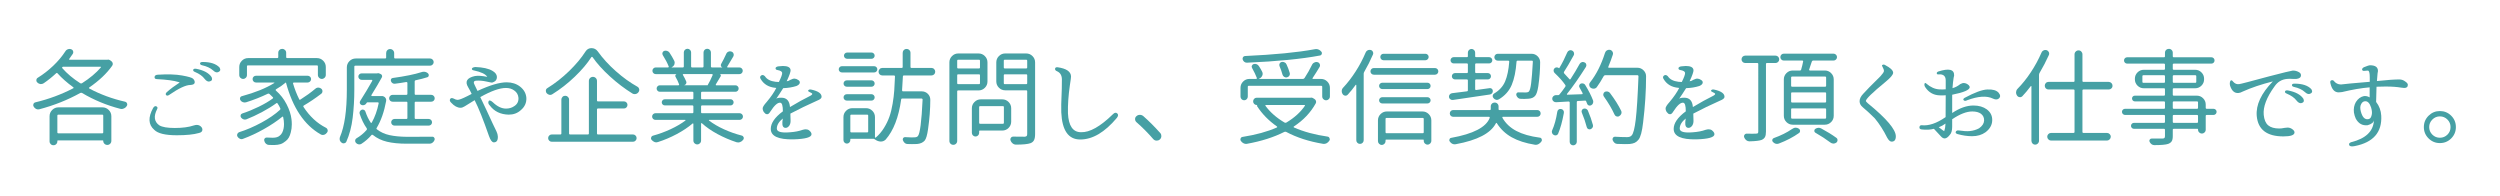
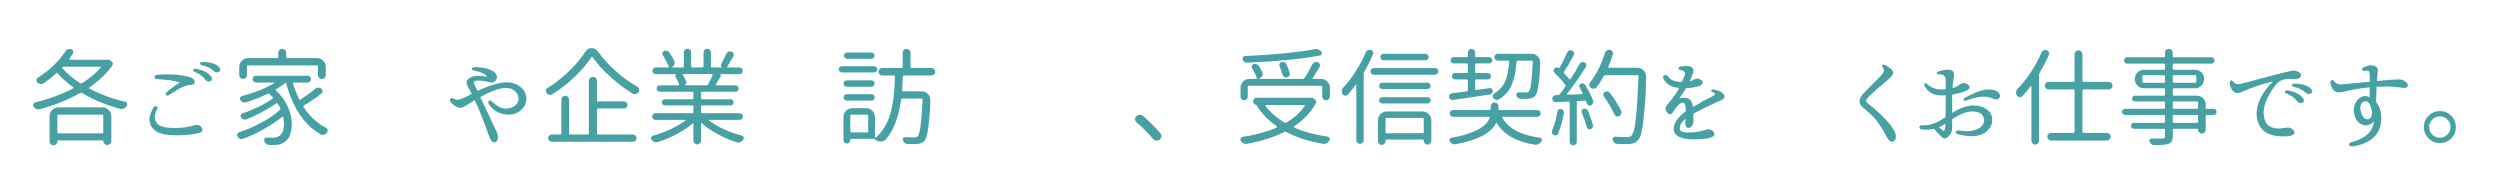
<svg xmlns="http://www.w3.org/2000/svg" version="1.1" id="レイヤー_1" x="0px" y="0px" width="880px" height="69px" viewBox="0 0 880 69" enable-background="new 0 0 880 69" xml:space="preserve">
  <g>
    <path fill="#46A0A4" d="M37.788,21.023c0.289-0.096,0.566-0.06,0.831,0.108l0.578,0.397c0.265,0.193,0.427,0.446,0.488,0.759   c0.06,0.313-0.006,0.603-0.199,0.867c-1.927,2.722-4.613,5.264-8.058,7.624c-0.072,0.048-0.103,0.115-0.09,0.199   c0.012,0.084,0.054,0.151,0.126,0.199c3.902,2.072,8.094,3.613,12.574,4.625c0.337,0.097,0.566,0.301,0.687,0.614   c0.048,0.121,0.072,0.241,0.072,0.361c0,0.193-0.072,0.386-0.217,0.578c-0.241,0.386-0.578,0.663-1.012,0.831   c-0.265,0.121-0.53,0.181-0.795,0.181c-0.169,0-0.325-0.024-0.47-0.072c-4.818-1.252-9.286-3.107-13.405-5.564   c-0.217-0.12-0.434-0.12-0.65,0c-4.433,2.457-9.25,4.372-14.453,5.745c-0.145,0.024-0.277,0.036-0.397,0.036   c-0.241,0-0.482-0.06-0.723-0.181c-0.361-0.192-0.639-0.47-0.831-0.831c-0.097-0.168-0.145-0.337-0.145-0.506   c0-0.12,0.024-0.253,0.072-0.397c0.145-0.313,0.373-0.506,0.687-0.578c4.721-1.132,9.166-2.782,13.333-4.95   c0.072-0.024,0.108-0.078,0.108-0.163c0-0.084-0.036-0.15-0.108-0.199c-2.192-1.59-4.035-3.216-5.528-4.878   c-0.145-0.192-0.313-0.205-0.506-0.036c-1.421,1.325-2.879,2.493-4.372,3.505c-0.289,0.193-0.603,0.289-0.939,0.289   c-0.072,0-0.145,0-0.217,0c-0.41-0.048-0.771-0.229-1.084-0.542c-0.265-0.241-0.379-0.542-0.343-0.903s0.21-0.626,0.524-0.795   c1.903-1.18,3.697-2.571,5.384-4.173c1.686-1.602,3.119-3.306,4.3-5.113c0.217-0.361,0.518-0.602,0.903-0.723   c0.192-0.072,0.385-0.108,0.578-0.108c0.192,0,0.373,0.036,0.542,0.108c0.337,0.097,0.566,0.313,0.687,0.65   c0.12,0.337,0.084,0.663-0.108,0.976c-0.41,0.626-0.831,1.229-1.265,1.807c-0.048,0.048-0.054,0.103-0.018,0.163   c0.036,0.061,0.09,0.09,0.163,0.09h13.225C37.739,21.023,37.763,21.023,37.788,21.023z M17.445,49.749v-8.816   c0-0.867,0.307-1.608,0.921-2.222s1.355-0.921,2.222-0.921h15.465c0.867,0,1.608,0.307,2.222,0.921s0.921,1.355,0.921,2.222v8.636   c0,0.409-0.139,0.752-0.416,1.03c-0.277,0.277-0.614,0.416-1.012,0.416s-0.735-0.139-1.012-0.416   c-0.277-0.277-0.416-0.621-0.416-1.03c0-0.097-0.048-0.145-0.145-0.145H20.372c-0.121,0-0.181,0.06-0.181,0.181v0.145   c0,0.385-0.133,0.71-0.397,0.976c-0.265,0.265-0.59,0.397-0.976,0.397c-0.386,0-0.711-0.133-0.976-0.397   C17.577,50.459,17.445,50.134,17.445,49.749z M36.342,40.716c0-0.241-0.121-0.361-0.361-0.361H20.552   c-0.241,0-0.361,0.121-0.361,0.361v5.854c0,0.241,0.12,0.361,0.361,0.361h15.429c0.241,0,0.361-0.12,0.361-0.361V40.716z    M22.287,23.48c-0.145,0-0.265,0.054-0.361,0.163c-0.097,0.108-0.097,0.223,0,0.343c1.662,1.903,3.77,3.674,6.323,5.312   c0.192,0.121,0.397,0.121,0.614,0c2.722-1.734,4.926-3.577,6.612-5.528c0.048-0.072,0.06-0.138,0.036-0.199   c-0.024-0.06-0.072-0.09-0.145-0.09H22.287z" />
    <path fill="#46A0A4" d="M55.312,38.403c-1.301,2.529-1.048,4.433,0.759,5.709c1.036,0.626,2.854,0.939,5.456,0.939   c2.698,0,4.938-0.301,6.721-0.903c0.409-0.12,0.747-0.181,1.012-0.181c0.674,0,1.24,0.277,1.698,0.831   c0.192,0.265,0.289,0.542,0.289,0.831c0,0.626-0.41,1.024-1.229,1.192c-1.831,0.53-4.42,0.795-7.769,0.795   c-4.047,0-6.697-0.638-7.949-1.915c-2.096-1.807-2.229-4.372-0.397-7.696c0.361-0.578,0.747-0.765,1.156-0.56   C55.468,37.651,55.553,37.97,55.312,38.403z M58.708,32.441c1.301-1.156,2.794-2.276,4.48-3.36   c0.072-0.048-0.024-0.108-0.289-0.181c-1.662-0.53-4.228-0.879-7.696-1.048c-0.578-0.024-0.843-0.277-0.795-0.759   c0.048-0.481,0.421-0.747,1.12-0.795c3.493-0.217,6.347-0.126,8.563,0.271c2.216,0.397,3.505,0.777,3.866,1.138   c0.434,0.434,0.626,0.892,0.578,1.373c-0.072,0.506-0.578,0.783-1.518,0.831c-1.59,0-4.083,1.168-7.479,3.505   c-0.458,0.313-0.813,0.332-1.066,0.054C58.221,33.194,58.299,32.851,58.708,32.441z M69.006,24.203   c2.697,0.506,4.528,1.494,5.492,2.963c0.337,0.843,0.084,1.349-0.759,1.518c-0.555,0.121-1.12-0.181-1.698-0.903   c-0.723-0.987-1.867-1.807-3.433-2.457c-0.482-0.192-0.681-0.445-0.596-0.759C68.097,24.251,68.428,24.131,69.006,24.203z    M71.355,21.818c2.746,0,4.721,0.65,5.926,1.951c0.457,0.771,0.289,1.313-0.506,1.626c-0.53,0.217-1.12,0.012-1.771-0.614   c-0.939-0.843-2.229-1.445-3.866-1.807c-0.506-0.12-0.747-0.343-0.723-0.668C70.439,21.981,70.752,21.818,71.355,21.818z" />
    <path fill="#46A0A4" d="M111.029,31.213c0.313-0.265,0.669-0.391,1.065-0.379c0.398,0.012,0.741,0.151,1.03,0.416   c0.265,0.241,0.392,0.542,0.38,0.903c-0.013,0.361-0.163,0.65-0.452,0.867c-2.048,1.566-4.083,2.939-6.106,4.119   c-0.193,0.121-0.229,0.289-0.108,0.506c2.168,3.324,4.806,5.77,7.913,7.335c0.313,0.169,0.506,0.434,0.578,0.795   c0.023,0.072,0.036,0.145,0.036,0.217c0,0.265-0.097,0.506-0.289,0.723c-0.266,0.361-0.603,0.603-1.012,0.723   c-0.145,0.048-0.289,0.072-0.434,0.072c-0.266,0-0.519-0.072-0.759-0.217c-5.758-3.276-9.828-9.358-12.213-18.247   c-0.024,0-0.049,0-0.072,0c-1.084,0.916-2.229,1.71-3.433,2.385c-0.072,0.048-0.114,0.115-0.126,0.199   c-0.013,0.084,0.018,0.163,0.09,0.235c1.565,1.373,2.824,2.987,3.775,4.842c0.952,1.855,1.523,3.613,1.717,5.275   c0.072,0.603,0.108,1.192,0.108,1.771c0,1.012-0.121,1.963-0.361,2.854c-0.338,1.421-0.939,2.445-1.807,3.071   c-0.603,0.506-1.198,0.855-1.788,1.048c-0.591,0.192-1.332,0.301-2.223,0.325c-0.555,0-1.192-0.012-1.915-0.036   c-0.386-0.024-0.723-0.169-1.012-0.434c-0.289-0.265-0.482-0.603-0.578-1.012c-0.097-0.289-0.061-0.554,0.108-0.795   c0.168-0.241,0.409-0.361,0.723-0.361c0.698,0.048,1.409,0.072,2.132,0.072c1.132,0,1.963-0.253,2.493-0.759   c0.65-0.481,1.096-1.313,1.337-2.493c0.096-0.506,0.145-1.036,0.145-1.59c0-0.747-0.097-1.554-0.289-2.421   c0-0.072-0.042-0.126-0.126-0.163c-0.085-0.036-0.151-0.018-0.199,0.054c-1.831,1.494-3.987,2.939-6.468,4.336   c-2.481,1.397-4.938,2.542-7.371,3.433c-0.338,0.145-0.687,0.138-1.048-0.018c-0.361-0.157-0.65-0.416-0.867-0.777   c-0.097-0.168-0.145-0.349-0.145-0.542c0-0.12,0.023-0.241,0.072-0.361c0.12-0.313,0.337-0.53,0.65-0.65   c2.602-0.819,5.221-1.945,7.859-3.378c2.637-1.433,4.799-2.92,6.485-4.462c0.192-0.145,0.24-0.325,0.145-0.542   c-0.266-0.626-0.578-1.192-0.939-1.698c-0.121-0.217-0.277-0.253-0.47-0.108c-1.422,1.036-3.09,2.066-5.004,3.089   c-1.916,1.024-3.765,1.885-5.547,2.583c-0.338,0.121-0.681,0.115-1.029-0.018c-0.35-0.132-0.633-0.355-0.85-0.668   c-0.169-0.265-0.205-0.542-0.108-0.831c0.096-0.289,0.301-0.481,0.614-0.578c1.854-0.602,3.77-1.385,5.745-2.349   c1.975-0.963,3.613-1.927,4.914-2.891c0.192-0.145,0.204-0.301,0.036-0.47c-0.386-0.409-0.771-0.783-1.156-1.12   c-0.169-0.168-0.361-0.205-0.578-0.108c-2.385,1.156-4.95,2.168-7.696,3.035c-0.361,0.097-0.729,0.079-1.103-0.054   c-0.373-0.132-0.668-0.367-0.885-0.705c-0.169-0.265-0.199-0.548-0.09-0.849c0.107-0.301,0.318-0.488,0.632-0.56   c4.697-1.276,8.491-2.818,11.382-4.625c0.048-0.024,0.066-0.06,0.055-0.108c-0.013-0.048-0.055-0.072-0.127-0.072h-6.359   c-0.338,0-0.62-0.12-0.85-0.361c-0.229-0.241-0.343-0.524-0.343-0.849s0.114-0.602,0.343-0.831c0.229-0.229,0.512-0.343,0.85-0.343   h18.211c0.313,0,0.59,0.115,0.831,0.343c0.24,0.229,0.361,0.506,0.361,0.831s-0.121,0.608-0.361,0.849   c-0.241,0.241-0.519,0.361-0.831,0.361h-4.914c-0.072,0-0.139,0.036-0.199,0.108c-0.06,0.072-0.078,0.145-0.054,0.217   c0.578,1.976,1.301,3.83,2.168,5.564c0.096,0.217,0.24,0.253,0.434,0.108C107.728,33.791,109.487,32.514,111.029,31.213z    M87.29,23.011c-0.241,0-0.361,0.121-0.361,0.361v3.035c0,0.386-0.133,0.711-0.397,0.976c-0.266,0.265-0.584,0.397-0.958,0.397   c-0.373,0-0.692-0.132-0.957-0.397c-0.266-0.265-0.397-0.59-0.397-0.976v-2.818c0-0.867,0.308-1.608,0.921-2.222   c0.615-0.614,1.355-0.921,2.223-0.921h10.262c0.217,0,0.325-0.108,0.325-0.325v-1.554c0-0.385,0.139-0.71,0.415-0.976   c0.277-0.265,0.603-0.397,0.977-0.397c0.373,0,0.698,0.133,0.975,0.397c0.277,0.265,0.416,0.59,0.416,0.976v1.554   c0,0.217,0.108,0.325,0.325,0.325h10.479c0.867,0,1.608,0.307,2.222,0.921c0.615,0.614,0.922,1.355,0.922,2.222v2.782   c0,0.386-0.139,0.717-0.416,0.994c-0.276,0.277-0.602,0.416-0.975,0.416c-0.374,0-0.699-0.138-0.977-0.416   c-0.276-0.277-0.415-0.608-0.415-0.994v-2.999c0-0.241-0.121-0.361-0.361-0.361H87.29z" />
-     <path fill="#46A0A4" d="M125.084,23.119c-0.241,0-0.361,0.121-0.361,0.361v8.058c0,3.396-0.193,6.691-0.578,9.882   c-0.386,3.192-1.133,6.016-2.24,8.473c-0.145,0.289-0.386,0.47-0.723,0.542c-0.338,0.072-0.65,0-0.939-0.217   c-0.313-0.217-0.53-0.518-0.65-0.903c-0.024-0.145-0.036-0.289-0.036-0.434c0-0.217,0.036-0.434,0.108-0.65   c1.613-3.733,2.421-9.298,2.421-16.693v-7.805c0-0.867,0.308-1.608,0.921-2.222c0.615-0.614,1.355-0.921,2.223-0.921h10.334   c0.24,0,0.361-0.108,0.361-0.325v-1.59c0-0.385,0.132-0.716,0.397-0.994c0.265-0.277,0.597-0.416,0.993-0.416   c0.398,0,0.735,0.139,1.012,0.416c0.277,0.277,0.416,0.608,0.416,0.994v1.59c0,0.217,0.108,0.325,0.325,0.325h12.321   c0.337,0,0.633,0.126,0.885,0.379c0.254,0.253,0.38,0.548,0.38,0.885c0,0.337-0.126,0.632-0.38,0.885   c-0.252,0.253-0.548,0.379-0.885,0.379H125.084z M134.768,33.851l0.145,0.036c0.361,0.121,0.638,0.337,0.831,0.65   c0.192,0.313,0.253,0.65,0.181,1.012c-0.699,3.782-1.807,6.938-3.324,9.467c-0.145,0.193-0.121,0.361,0.072,0.506   c1.252,0.988,2.733,1.668,4.444,2.042c1.71,0.374,3.77,0.572,6.179,0.596c4.143,0,7.118-0.012,8.925-0.036   c0.289,0,0.506,0.132,0.65,0.397c0.096,0.145,0.145,0.289,0.145,0.434c0,0.12-0.024,0.241-0.072,0.361   c-0.145,0.361-0.374,0.662-0.687,0.903c-0.313,0.241-0.65,0.361-1.012,0.361h-8.058c-2.723,0-5.04-0.229-6.956-0.687   c-1.914-0.458-3.571-1.253-4.968-2.385c-0.193-0.145-0.361-0.132-0.506,0.036c-1.061,1.229-2.253,2.264-3.577,3.107   c-0.217,0.12-0.446,0.181-0.687,0.181c-0.121,0-0.229-0.012-0.325-0.036c-0.361-0.072-0.663-0.253-0.903-0.542   c-0.169-0.217-0.253-0.446-0.253-0.687c0-0.386,0.168-0.687,0.506-0.903c1.324-0.771,2.505-1.746,3.541-2.927   c0.145-0.192,0.156-0.385,0.036-0.578c-0.988-1.373-1.819-3.071-2.493-5.095c-0.097-0.289-0.072-0.572,0.072-0.849   c0.145-0.277,0.361-0.476,0.65-0.596c0.265-0.096,0.529-0.078,0.795,0.054c0.265,0.133,0.434,0.332,0.506,0.596   c0.506,1.518,1.132,2.818,1.879,3.902c0.048,0.072,0.114,0.103,0.199,0.09c0.084-0.012,0.138-0.054,0.162-0.126   c1.107-1.975,1.915-4.228,2.421-6.757c0.023-0.096,0.006-0.181-0.054-0.253c-0.061-0.072-0.14-0.108-0.235-0.108h-3.649   c-0.121,0-0.205,0.048-0.253,0.145l-0.145,0.217c-0.169,0.289-0.415,0.488-0.741,0.596c-0.324,0.108-0.645,0.103-0.957-0.018   c-0.289-0.12-0.482-0.319-0.578-0.596c-0.097-0.277-0.061-0.548,0.108-0.813c1.541-2.433,2.963-4.806,4.264-7.118   c0.023-0.072,0.019-0.145-0.019-0.217c-0.035-0.072-0.09-0.108-0.162-0.108h-3.577c-0.313,0-0.584-0.114-0.813-0.343   c-0.229-0.229-0.343-0.5-0.343-0.813c0-0.313,0.114-0.578,0.343-0.795c0.229-0.217,0.5-0.325,0.813-0.325h5.492   c0.023,0,0.048-0.012,0.072-0.036c0.072-0.024,0.15-0.036,0.235-0.036c0.084,0,0.174,0.012,0.271,0.036l0.614,0.253   c0.24,0.097,0.403,0.265,0.488,0.506c0.084,0.241,0.065,0.47-0.055,0.687c-1.012,1.831-2.24,3.915-3.686,6.251   c-0.024,0.072-0.018,0.145,0.018,0.217c0.037,0.072,0.091,0.108,0.163,0.108h3.83C134.755,33.814,134.768,33.827,134.768,33.851z    M151.787,35.802h-5.456c-0.241,0-0.361,0.121-0.361,0.361v5.348c0,0.241,0.12,0.361,0.361,0.361h4.553   c0.337,0,0.62,0.115,0.85,0.343c0.229,0.229,0.343,0.506,0.343,0.831s-0.114,0.603-0.343,0.831   c-0.229,0.229-0.513,0.343-0.85,0.343h-11.996c-0.338,0-0.62-0.114-0.85-0.343c-0.229-0.229-0.343-0.506-0.343-0.831   s0.114-0.602,0.343-0.831c0.229-0.229,0.512-0.343,0.85-0.343h4.155c0.24,0,0.361-0.12,0.361-0.361v-5.348   c0-0.241-0.121-0.361-0.361-0.361h-4.842c-0.338,0-0.627-0.114-0.867-0.343c-0.241-0.229-0.361-0.512-0.361-0.849   c0-0.337,0.12-0.626,0.361-0.867c0.24-0.241,0.529-0.361,0.867-0.361h4.842c0.24,0,0.361-0.12,0.361-0.361v-3.866   c0-0.072-0.042-0.138-0.126-0.199c-0.085-0.06-0.163-0.09-0.235-0.09c-1.325,0.241-2.687,0.446-4.083,0.614   c-0.289,0.024-0.561-0.048-0.813-0.217c-0.254-0.168-0.429-0.397-0.524-0.687c-0.097-0.265-0.085-0.512,0.036-0.741   c0.12-0.229,0.313-0.355,0.578-0.379c4.359-0.602,7.732-1.289,10.117-2.06c0.289-0.096,0.565-0.145,0.831-0.145   c0.554,0,1.048,0.193,1.481,0.578c0.217,0.217,0.301,0.476,0.253,0.777c-0.049,0.301-0.229,0.5-0.542,0.596   c-1.108,0.361-2.457,0.711-4.047,1.048c-0.241,0.048-0.361,0.193-0.361,0.434v4.336c0,0.241,0.12,0.361,0.361,0.361h5.456   c0.337,0,0.626,0.121,0.867,0.361c0.24,0.241,0.361,0.53,0.361,0.867c0,0.337-0.121,0.621-0.361,0.849   C152.413,35.688,152.124,35.802,151.787,35.802z" />
    <path fill="#46A0A4" d="M166.023,33.056c-0.361-0.795-0.771-1.578-1.229-2.349c-1.229-1.999-0.446-3.312,2.349-3.938   c1.084-0.192,2.541-0.096,4.372,0.289c-0.555-0.963-2.132-1.722-4.733-2.276c-0.482-0.072-0.705-0.265-0.668-0.578   c0.035-0.313,0.427-0.518,1.174-0.614c2.697,0.097,4.709,0.542,6.034,1.337c1.012,0.578,1.541,1.277,1.59,2.096   c0.023,0.65-0.193,1.168-0.65,1.554c-0.266,0.193-0.614,0.361-1.048,0.506c-0.193,0-0.885-0.132-2.078-0.397   c-1.191-0.265-2.366-0.361-3.522-0.289c-0.892,0.072-1.061,0.603-0.506,1.59c0.289,0.603,0.614,1.277,0.976,2.023   c4.336-2.023,7.756-3.035,10.262-3.035c1.854,0,3.433,0.506,4.733,1.518c1.349,1.06,2.083,2.385,2.204,3.975   c0.072,1.71-0.578,3.144-1.951,4.3c-1.156,1.06-2.578,1.59-4.264,1.59c-2.891-0.072-5.107-1.144-6.648-3.216   c-0.506-0.481-0.656-0.969-0.451-1.463c0.204-0.494,0.704-0.391,1.499,0.307c1.541,1.494,3.095,2.24,4.661,2.24   c1.06,0,1.987-0.265,2.782-0.795c1.132-0.674,1.662-1.674,1.59-2.999c-0.097-1.108-0.603-1.975-1.518-2.602   c-0.795-0.578-1.759-0.867-2.891-0.867c-2.217,0-5.228,1.072-9.033,3.216l2.132,4.48c1.71,3.734,2.902,6.275,3.577,7.624   c0.289,0.626,0.445,1.192,0.47,1.698c0.072,1.421-0.397,2.132-1.409,2.132c-0.603,0-1.169-0.735-1.698-2.204   c-2-5.757-3.686-9.973-5.059-12.646c-1.397,0.867-2.565,1.59-3.505,2.168c-0.53,0.337-1.012,0.506-1.445,0.506   c-1.108,0-2.204-0.59-3.288-1.771c-0.482-0.434-0.614-0.861-0.397-1.283c0.217-0.421,0.65-0.476,1.301-0.163   c0.506,0.289,0.951,0.434,1.337,0.434c0.554,0,1.71-0.445,3.469-1.337L166.023,33.056z" />
    <path fill="#46A0A4" d="M206.094,18.133c0.506-0.795,1.204-1.192,2.096-1.192c0.915,0,1.649,0.374,2.204,1.12   c1.758,2.457,3.89,4.794,6.396,7.01c2.505,2.216,5.034,4.035,7.588,5.456c0.337,0.193,0.542,0.482,0.614,0.867   c0.023,0.097,0.036,0.181,0.036,0.253c0,0.289-0.097,0.554-0.289,0.795c-0.241,0.337-0.566,0.554-0.976,0.65   c-0.145,0.024-0.277,0.036-0.397,0.036c-0.266,0-0.519-0.072-0.759-0.217c-2.698-1.662-5.324-3.655-7.877-5.98   c-2.554-2.324-4.602-4.595-6.143-6.811c-0.049-0.072-0.121-0.108-0.217-0.108c-0.097,0-0.169,0.036-0.217,0.108   c-1.422,2.216-3.36,4.505-5.817,6.865c-2.457,2.361-5.095,4.42-7.913,6.179c-0.338,0.217-0.692,0.283-1.065,0.199   c-0.374-0.084-0.693-0.283-0.958-0.596c-0.169-0.217-0.253-0.47-0.253-0.759c0-0.048,0-0.108,0-0.181   c0.048-0.361,0.217-0.626,0.506-0.795c2.697-1.662,5.251-3.661,7.66-5.998C202.721,22.698,204.649,20.397,206.094,18.133z    M210.502,38.187c-0.241,0-0.361,0.121-0.361,0.361v8.419c0,0.241,0.12,0.361,0.361,0.361h12.321c0.337,0,0.632,0.126,0.886,0.379   c0.252,0.253,0.379,0.554,0.379,0.903c0,0.349-0.127,0.65-0.379,0.903c-0.254,0.253-0.549,0.379-0.886,0.379h-28.617   c-0.338,0-0.632-0.126-0.886-0.379c-0.252-0.253-0.379-0.554-0.379-0.903c0-0.35,0.127-0.65,0.379-0.903   c0.254-0.253,0.548-0.379,0.886-0.379h3.035c0.24,0,0.361-0.12,0.361-0.361V35.043c0-0.361,0.132-0.674,0.397-0.939   c0.265-0.265,0.584-0.397,0.957-0.397c0.374,0,0.692,0.133,0.958,0.397c0.265,0.265,0.397,0.578,0.397,0.939v11.924   c0,0.241,0.12,0.361,0.361,0.361h6.251c0.24,0,0.361-0.12,0.361-0.361V28.503c0-0.409,0.139-0.752,0.415-1.03   c0.277-0.277,0.615-0.416,1.012-0.416c0.398,0,0.735,0.139,1.012,0.416c0.277,0.277,0.416,0.621,0.416,1.03v6.829   c0,0.241,0.12,0.361,0.361,0.361h9.142c0.337,0,0.626,0.121,0.867,0.361c0.24,0.241,0.361,0.53,0.361,0.867   c0,0.337-0.121,0.632-0.361,0.885c-0.241,0.253-0.53,0.379-0.867,0.379H210.502z" />
    <path fill="#46A0A4" d="M260.365,42.197h-10.731c-0.049,0-0.085,0.03-0.108,0.09c-0.024,0.061-0.013,0.103,0.036,0.126   c1.469,1.132,3.221,2.162,5.256,3.089c2.037,0.928,4.139,1.668,6.307,2.222c0.313,0.097,0.529,0.301,0.65,0.614   c0.023,0.096,0.035,0.192,0.035,0.289c0,0.217-0.072,0.409-0.217,0.578c-0.289,0.385-0.639,0.65-1.047,0.795   c-0.242,0.096-0.471,0.145-0.688,0.145c-0.193,0-0.385-0.024-0.578-0.072c-2.289-0.747-4.51-1.698-6.666-2.854   c-2.156-1.156-4.017-2.445-5.583-3.866c-0.049-0.024-0.103-0.024-0.163,0c-0.06,0.024-0.09,0.072-0.09,0.145v5.962   c0,0.385-0.133,0.71-0.397,0.976c-0.266,0.265-0.584,0.397-0.958,0.397c-0.373,0-0.692-0.133-0.957-0.397   c-0.266-0.265-0.397-0.59-0.397-0.976v-5.854c0-0.072-0.03-0.126-0.091-0.163c-0.06-0.036-0.114-0.03-0.162,0.018   c-1.59,1.349-3.457,2.596-5.601,3.74c-2.145,1.144-4.349,2.078-6.612,2.8c-0.193,0.072-0.374,0.108-0.542,0.108   c-0.217,0-0.434-0.036-0.65-0.108c-0.41-0.169-0.759-0.422-1.048-0.759c-0.145-0.193-0.217-0.386-0.217-0.578   c0-0.097,0.023-0.193,0.072-0.289c0.096-0.313,0.301-0.518,0.614-0.614c2.119-0.578,4.191-1.337,6.215-2.276   s3.77-1.963,5.239-3.071c0.023-0.024,0.03-0.066,0.018-0.126c-0.012-0.06-0.054-0.09-0.126-0.09h-10.479   c-0.313,0-0.584-0.114-0.813-0.343c-0.229-0.229-0.343-0.506-0.343-0.831s0.114-0.602,0.343-0.831   c0.229-0.229,0.5-0.343,0.813-0.343h13.008c0.24,0,0.361-0.12,0.361-0.361v-2.023c0-0.241-0.121-0.361-0.361-0.361h-9.684   c-0.313,0-0.572-0.108-0.776-0.325c-0.205-0.217-0.308-0.47-0.308-0.759s0.103-0.542,0.308-0.759   c0.204-0.217,0.463-0.325,0.776-0.325h9.684c0.24,0,0.361-0.12,0.361-0.361v-1.915c0-0.241-0.121-0.361-0.361-0.361h-11.454   c-0.313,0-0.578-0.114-0.795-0.343c-0.217-0.229-0.325-0.494-0.325-0.795c0-0.301,0.108-0.566,0.325-0.795   c0.217-0.229,0.481-0.343,0.795-0.343h6.54c0.096,0,0.168-0.036,0.217-0.108c0.048-0.072,0.06-0.145,0.036-0.217   c-0.289-0.819-0.711-1.71-1.265-2.674c-0.097-0.168-0.108-0.349-0.036-0.542c0.072-0.192,0.204-0.325,0.397-0.397h-7.335   c-0.313,0-0.584-0.114-0.813-0.343c-0.229-0.229-0.344-0.506-0.344-0.831s0.114-0.602,0.344-0.831   c0.229-0.229,0.499-0.343,0.813-0.343h4.336c0.096,0,0.168-0.036,0.217-0.108c0.048-0.072,0.06-0.145,0.036-0.217   c-0.482-1.229-1.181-2.565-2.096-4.011c-0.169-0.265-0.205-0.548-0.108-0.849c0.096-0.301,0.289-0.512,0.578-0.632   c0.337-0.12,0.681-0.126,1.029-0.018c0.35,0.108,0.633,0.307,0.85,0.596c0.65,0.988,1.204,1.939,1.662,2.854   c0.12,0.241,0.181,0.482,0.181,0.723c0,0.193-0.036,0.397-0.108,0.614c-0.193,0.458-0.519,0.783-0.976,0.976   c0,0.048,0.012,0.072,0.036,0.072h3.902c0.24,0,0.361-0.12,0.361-0.361v-4.95c0-0.337,0.127-0.632,0.379-0.885   c0.254-0.253,0.555-0.379,0.904-0.379c0.349,0,0.65,0.126,0.902,0.379c0.254,0.253,0.38,0.548,0.38,0.885v4.95   c0,0.241,0.12,0.361,0.361,0.361h3.649c0.24,0,0.361-0.12,0.361-0.361v-4.914c0-0.361,0.127-0.668,0.379-0.921   c0.254-0.253,0.561-0.379,0.922-0.379s0.668,0.126,0.922,0.379c0.252,0.253,0.379,0.56,0.379,0.921v4.914   c0,0.241,0.12,0.361,0.361,0.361h3.613v-0.036c-0.217-0.096-0.367-0.259-0.451-0.488c-0.084-0.229-0.066-0.452,0.055-0.668   c0.625-1.108,1.229-2.3,1.807-3.577c0.145-0.361,0.396-0.62,0.758-0.777c0.361-0.156,0.734-0.163,1.121-0.018   c0.336,0.121,0.564,0.35,0.686,0.687c0.121,0.337,0.096,0.675-0.072,1.012c-1.084,1.855-1.795,3.047-2.131,3.577   c-0.049,0.072-0.055,0.139-0.02,0.199c0.037,0.061,0.104,0.09,0.199,0.09h4.119c0.313,0,0.584,0.115,0.813,0.343   c0.23,0.229,0.344,0.506,0.344,0.831s-0.113,0.603-0.344,0.831c-0.229,0.229-0.5,0.343-0.813,0.343h-6.9   c0.145,0.048,0.246,0.151,0.307,0.307c0.061,0.157,0.055,0.307-0.018,0.452c-0.748,1.301-1.326,2.265-1.734,2.891   c-0.025,0.072-0.02,0.139,0.018,0.199c0.035,0.061,0.09,0.09,0.162,0.09h6.758c0.313,0,0.578,0.115,0.795,0.343   c0.217,0.229,0.324,0.494,0.324,0.795c0,0.301-0.107,0.566-0.324,0.795c-0.217,0.229-0.482,0.343-0.795,0.343h-11.744   c-0.241,0-0.361,0.121-0.361,0.361v1.915c0,0.241,0.12,0.361,0.361,0.361h10.044c0.289,0,0.537,0.108,0.74,0.325   c0.205,0.217,0.309,0.47,0.309,0.759s-0.104,0.542-0.309,0.759c-0.203,0.217-0.451,0.325-0.74,0.325h-10.044   c-0.241,0-0.361,0.121-0.361,0.361v2.023c0,0.241,0.12,0.361,0.361,0.361h13.224c0.313,0,0.584,0.115,0.813,0.343   c0.23,0.229,0.344,0.506,0.344,0.831s-0.113,0.603-0.344,0.831C260.949,42.083,260.678,42.197,260.365,42.197z M250.863,26.407   c0.023-0.072,0.012-0.145-0.036-0.217c-0.049-0.072-0.108-0.108-0.181-0.108h-10.081c-0.097,0-0.162,0.03-0.199,0.09   c-0.035,0.061-0.03,0.126,0.019,0.199c0.457,0.771,0.843,1.53,1.156,2.276c0.12,0.265,0.114,0.53-0.019,0.795   c-0.132,0.265-0.343,0.446-0.632,0.542v0.036h8.274c-0.072-0.024-0.085-0.06-0.036-0.108   C249.707,28.949,250.285,27.78,250.863,26.407z" />
-     <path fill="#46A0A4" d="M274.168,28.864c0.818-1.638,1.205-2.71,1.156-3.216c-0.049-0.481-0.627-0.819-1.734-1.012   c-0.385-0.072-0.584-0.265-0.596-0.578c-0.012-0.313,0.271-0.542,0.85-0.687c0.963-0.096,1.541-0.145,1.734-0.145   c1.709,0,2.613,0.482,2.709,1.445c0.049,0.554-0.41,1.867-1.373,3.938c0.482-0.048,0.891-0.205,1.229-0.47   c0.699-0.337,1.193-0.494,1.482-0.47c0.48,0.024,0.902,0.169,1.264,0.434c0.434,0.241,0.65,0.542,0.65,0.903   c0,0.506-0.396,0.928-1.191,1.265c-1.445,0.458-3,0.711-4.662,0.759c-0.939,1.494-1.77,2.758-2.492,3.794   c0.191-0.289,0.807-0.434,1.842-0.434c1.855,0,2.867,1.096,3.035,3.288c2.602-1.565,5.023-2.902,7.264-4.011   c0.385-0.217,0.578-0.421,0.578-0.614c0-0.168-0.338-0.397-1.012-0.687c-0.434-0.192-0.549-0.403-0.344-0.632   c0.205-0.229,0.535-0.295,0.994-0.199c2.457,0.53,3.672,1.385,3.648,2.565c0,0.482-0.529,0.928-1.59,1.337   c-3.301,1.47-6.432,2.987-9.395,4.553c0.049,0.819,0.072,1.687,0.072,2.602c0,0.626-0.156,1.181-0.469,1.662   c-0.387,0.506-0.809,0.759-1.266,0.759c-0.867,0-1.252-0.674-1.156-2.023c0.096-0.795,0.145-1.216,0.145-1.265   c-1.396,1.132-2.096,2.313-2.096,3.541c0,1.132,1.541,1.566,4.625,1.301c1.711-0.12,3.203-0.409,4.48-0.867   c0.434-0.12,0.783-0.181,1.049-0.181c0.48,0,0.879,0.121,1.191,0.361c0.578,0.458,0.867,0.916,0.867,1.373   c0,1.084-2.131,1.686-6.395,1.807c-5.301,0.096-7.949-1.132-7.949-3.686c0-2.023,1.42-4.083,4.264-6.179   c0-1.999-0.314-3.011-0.939-3.035c-0.916-0.096-2.072,0.939-3.469,3.107c-0.361,0.626-0.723,0.939-1.084,0.939   c-0.387,0-0.676-0.132-0.867-0.397c-0.459-0.385-0.711-0.903-0.76-1.554c-0.049-0.481,0.422-1.265,1.41-2.349   c1.518-1.807,2.648-3.457,3.396-4.95l-0.289-0.036c-2.361-0.217-4.084-1.229-5.168-3.035c-0.361-0.53-0.33-0.958,0.09-1.283   c0.422-0.325,0.873-0.247,1.355,0.235c0.699,1.084,1.939,1.734,3.723,1.951C273.506,28.84,273.902,28.864,274.168,28.864z" />
    <path fill="#46A0A4" d="M307.699,23.3c0.313,0,0.578,0.108,0.795,0.325s0.326,0.476,0.326,0.777c0,0.301-0.109,0.56-0.326,0.777   s-0.482,0.325-0.795,0.325h-11.346c-0.313,0-0.578-0.108-0.795-0.325s-0.324-0.476-0.324-0.777c0-0.301,0.107-0.56,0.324-0.777   s0.482-0.325,0.795-0.325H307.699z M327.898,26.552h-9.684c-0.242,0-0.375,0.121-0.398,0.361c-0.072,1.638-0.168,3.264-0.289,4.878   c0,0.097,0.031,0.181,0.09,0.253c0.061,0.072,0.139,0.108,0.236,0.108h6.576c0.867,0,1.602,0.301,2.203,0.903   c0.555,0.578,0.832,1.265,0.832,2.06c0,3.228-0.266,6.685-0.795,10.37c-0.289,2.072-0.688,3.408-1.193,4.011   c-0.627,0.698-1.529,1.096-2.709,1.192c-0.506,0.024-1.098,0.036-1.771,0.036c-0.482,0-1.012-0.012-1.59-0.036   c-0.361,0-0.68-0.126-0.957-0.379s-0.488-0.572-0.633-0.958c-0.096-0.265-0.066-0.512,0.09-0.741   c0.158-0.229,0.367-0.343,0.633-0.343c0.988,0.072,1.807,0.108,2.457,0.108c0.289,0,0.543-0.012,0.76-0.036c0.072,0,0.131,0,0.18,0   c0.506,0,0.891-0.145,1.156-0.434c0.746-0.843,1.301-5.131,1.662-12.863c0-0.096-0.035-0.181-0.107-0.253s-0.158-0.108-0.254-0.108   H317.6c-0.24,0-0.373,0.121-0.396,0.361c-0.867,6.239-2.688,10.937-5.457,14.092c-0.482,0.458-1.035,0.687-1.662,0.687   c-0.049,0-0.107,0-0.18,0c-0.676-0.048-1.326-0.301-1.951-0.759c-0.17-0.145-0.35-0.217-0.543-0.217h-7.949   c-0.096,0-0.145,0.06-0.145,0.181v0.289c0,0.337-0.121,0.626-0.361,0.867c-0.24,0.241-0.523,0.361-0.85,0.361   c-0.324,0-0.607-0.121-0.848-0.361c-0.242-0.241-0.361-0.53-0.361-0.867v-8.094c0-0.867,0.307-1.608,0.92-2.222   c0.615-0.614,1.355-0.921,2.223-0.921h4.807c0.867,0,1.607,0.307,2.221,0.921c0.615,0.614,0.922,1.355,0.922,2.222v7.046   c0,0.072,0.037,0.126,0.109,0.163s0.131,0.03,0.18-0.018c1.107-0.939,2.066-2.06,2.873-3.36s1.445-2.613,1.914-3.938   c0.471-1.325,0.85-2.854,1.139-4.589s0.482-3.306,0.578-4.715s0.182-3.041,0.254-4.896c0-0.096-0.037-0.181-0.109-0.253   s-0.156-0.108-0.252-0.108h-4.119c-0.361,0-0.67-0.126-0.922-0.379c-0.254-0.253-0.379-0.56-0.379-0.921s0.125-0.674,0.379-0.939   c0.252-0.265,0.561-0.397,0.922-0.397h6.828c0.24,0,0.361-0.12,0.361-0.361v-4.95c0-0.385,0.133-0.71,0.398-0.976   c0.264-0.265,0.59-0.397,0.975-0.397s0.711,0.133,0.977,0.397c0.264,0.265,0.396,0.59,0.396,0.976v4.95   c0,0.241,0.121,0.361,0.361,0.361h7.047c0.361,0,0.668,0.133,0.92,0.397c0.254,0.265,0.381,0.578,0.381,0.939   s-0.127,0.668-0.381,0.921C328.566,26.425,328.26,26.552,327.898,26.552z M306.797,28.286c0.289,0,0.541,0.108,0.758,0.325   s0.326,0.482,0.326,0.795c0,0.313-0.109,0.578-0.326,0.795s-0.469,0.325-0.758,0.325h-8.744c-0.314,0-0.578-0.108-0.795-0.325   s-0.326-0.481-0.326-0.795c0-0.313,0.109-0.578,0.326-0.795s0.48-0.325,0.795-0.325H306.797z M298.053,35.404   c-0.314,0-0.578-0.108-0.795-0.325s-0.326-0.481-0.326-0.795c0-0.313,0.109-0.578,0.326-0.795s0.48-0.325,0.795-0.325h8.744   c0.289,0,0.541,0.108,0.758,0.325s0.326,0.482,0.326,0.795c0,0.313-0.109,0.578-0.326,0.795s-0.469,0.325-0.758,0.325H298.053z    M306.797,18.494c0.289,0,0.541,0.108,0.758,0.325s0.326,0.476,0.326,0.777c0,0.301-0.109,0.56-0.326,0.777   s-0.469,0.325-0.758,0.325h-8.6c-0.314,0-0.578-0.108-0.795-0.325s-0.326-0.476-0.326-0.777c0-0.301,0.109-0.56,0.326-0.777   s0.48-0.325,0.795-0.325H306.797z M305.242,46.605c0.24,0,0.361-0.12,0.361-0.361v-5.528c0-0.241-0.121-0.361-0.361-0.361h-5.564   c-0.24,0-0.361,0.121-0.361,0.361v5.528c0,0.241,0.121,0.361,0.361,0.361H305.242z" />
-     <path fill="#46A0A4" d="M347.59,28.684c0,0.867-0.307,1.608-0.922,2.222c-0.613,0.614-1.354,0.921-2.221,0.921h-7.154   c-0.242,0-0.361,0.121-0.361,0.361v17.416c0,0.385-0.133,0.71-0.398,0.976c-0.266,0.265-0.59,0.397-0.975,0.397   c-0.387,0-0.711-0.133-0.977-0.397c-0.266-0.265-0.396-0.59-0.396-0.976V21.963c0-0.867,0.307-1.608,0.92-2.222   c0.615-0.614,1.355-0.921,2.223-0.921h7.119c0.867,0,1.607,0.307,2.221,0.921c0.615,0.614,0.922,1.355,0.922,2.222V28.684z    M344.953,21.385c0-0.241-0.121-0.361-0.361-0.361h-7.299c-0.242,0-0.361,0.121-0.361,0.361v2.349c0,0.241,0.119,0.361,0.361,0.361   h7.299c0.24,0,0.361-0.12,0.361-0.361V21.385z M336.932,29.262c0,0.241,0.119,0.361,0.361,0.361h7.299   c0.24,0,0.361-0.12,0.361-0.361v-2.746c0-0.241-0.121-0.361-0.361-0.361h-7.299c-0.242,0-0.361,0.121-0.361,0.361V29.262z    M355.938,42.812c0,0.867-0.309,1.608-0.922,2.222c-0.615,0.614-1.355,0.921-2.223,0.921h-7.912c-0.145,0-0.217,0.072-0.217,0.217   v0.614c0,0.337-0.127,0.632-0.381,0.885c-0.252,0.253-0.553,0.379-0.902,0.379s-0.65-0.126-0.904-0.379   c-0.252-0.253-0.379-0.548-0.379-0.885v-8.672c0-0.867,0.307-1.608,0.922-2.222c0.613-0.614,1.355-0.921,2.223-0.921h7.551   c0.867,0,1.607,0.307,2.223,0.921c0.613,0.614,0.922,1.355,0.922,2.222V42.812z M353.371,37.717c0-0.241-0.121-0.361-0.361-0.361   h-7.984c-0.242,0-0.361,0.121-0.361,0.361v5.492c0,0.241,0.119,0.361,0.361,0.361h7.984c0.24,0,0.361-0.12,0.361-0.361V37.717z    M361.213,18.819c0.867,0,1.607,0.307,2.221,0.921c0.615,0.614,0.922,1.355,0.922,2.222v25.221c0,0.939-0.127,1.656-0.379,2.15   c-0.254,0.494-0.668,0.849-1.246,1.066c-0.939,0.337-2.639,0.506-5.096,0.506c-0.434,0-0.824-0.139-1.174-0.416   c-0.35-0.277-0.596-0.621-0.74-1.03c-0.121-0.337-0.086-0.65,0.107-0.939s0.471-0.434,0.832-0.434   c0.578,0.024,1.914,0.036,4.01,0.036c0.338-0.024,0.572-0.102,0.705-0.235c0.133-0.132,0.199-0.367,0.199-0.705V32.152   c0-0.241-0.121-0.361-0.361-0.361h-7.371c-0.867,0-1.609-0.307-2.223-0.921c-0.615-0.614-0.922-1.355-0.922-2.222v-6.685   c0-0.867,0.307-1.608,0.922-2.222c0.613-0.614,1.355-0.921,2.223-0.921H361.213z M361.574,21.385c0-0.241-0.121-0.361-0.361-0.361   h-7.516c-0.242,0-0.361,0.121-0.361,0.361v2.349c0,0.241,0.119,0.361,0.361,0.361h7.516c0.24,0,0.361-0.12,0.361-0.361V21.385z    M353.336,29.262c0,0.241,0.119,0.361,0.361,0.361h7.516c0.24,0,0.361-0.12,0.361-0.361v-2.746c0-0.241-0.121-0.361-0.361-0.361   h-7.516c-0.242,0-0.361,0.121-0.361,0.361V29.262z" />
-     <path fill="#46A0A4" d="M393.154,41.475c-4.289,5.107-8.6,7.648-12.936,7.624c-4.145,0-6.359-3.18-6.648-9.539   c-0.072-1.036-0.014-3.818,0.18-8.347c0.049-2.144,0.061-3.276,0.037-3.396c-0.049-1.349-0.627-2.264-1.734-2.746   c-0.482-0.192-0.705-0.481-0.67-0.867c0.037-0.385,0.309-0.566,0.814-0.542c3.154,0.434,4.756,1.518,4.805,3.252   c0.023,0.193-0.107,1.205-0.396,3.035c-0.531,3.662-0.76,6.974-0.688,9.937c0.217,4.433,1.746,6.648,4.59,6.648   c3.059,0.121,6.805-1.987,11.236-6.323c0.555-0.578,1.055-0.68,1.5-0.307C393.689,40.276,393.66,40.8,393.154,41.475z" />
    <path fill="#46A0A4" d="M408.402,46.822c0.264,0.289,0.396,0.639,0.396,1.048c0,0.506-0.193,0.927-0.578,1.265   c-0.289,0.241-0.627,0.361-1.012,0.361c-0.072,0-0.133,0-0.18,0c-0.434-0.024-0.809-0.217-1.121-0.578   c-1.855-2.144-3.818-4.119-5.889-5.926c-0.314-0.289-0.471-0.65-0.471-1.084c0-0.409,0.156-0.747,0.471-1.012   c0.336-0.313,0.734-0.47,1.191-0.47h0.037c0.434,0,0.83,0.145,1.191,0.434C404.414,42.595,406.402,44.582,408.402,46.822z" />
    <path fill="#46A0A4" d="M461.301,34.393c0.096-0.024,0.191-0.036,0.289-0.036c0.217,0,0.434,0.072,0.65,0.217l0.469,0.289   c0.266,0.169,0.439,0.397,0.523,0.687c0.086,0.289,0.055,0.566-0.09,0.831c-1.783,3.228-4.348,5.938-7.695,8.13   c-0.072,0.048-0.104,0.115-0.092,0.199c0.014,0.084,0.055,0.139,0.127,0.163c3.396,1.494,7.348,2.565,11.852,3.216   c0.313,0.048,0.529,0.229,0.65,0.542c0.072,0.145,0.109,0.277,0.109,0.397c0,0.168-0.061,0.337-0.182,0.506   c-0.24,0.385-0.566,0.687-0.975,0.903c-0.314,0.145-0.627,0.217-0.939,0.217c-0.121,0-0.23-0.012-0.326-0.036   c-4.914-0.819-9.227-2.216-12.936-4.191c-0.217-0.096-0.434-0.096-0.65,0c-3.709,1.879-8.094,3.276-13.152,4.191   c-0.096,0.024-0.205,0.036-0.324,0.036c-0.289,0-0.578-0.072-0.867-0.217c-0.41-0.193-0.736-0.482-0.977-0.867   c-0.096-0.145-0.145-0.313-0.145-0.506c0-0.097,0.023-0.205,0.072-0.325c0.121-0.313,0.338-0.494,0.65-0.542   c4.746-0.747,8.781-1.854,12.105-3.324c0.072-0.024,0.113-0.078,0.125-0.163c0.014-0.084-0.018-0.15-0.09-0.199   c-2.891-2.023-5.215-4.396-6.973-7.118c-0.145-0.192-0.098-0.337,0.145-0.434h-0.289c-0.361,0-0.664-0.126-0.904-0.379   s-0.361-0.554-0.361-0.903c0-0.349,0.121-0.65,0.361-0.903s0.543-0.379,0.904-0.379h18.824   C461.24,34.393,461.275,34.393,461.301,34.393z M439.584,30.201c-0.24,0-0.361,0.121-0.361,0.361v3.433   c0,0.361-0.127,0.668-0.379,0.921c-0.254,0.253-0.555,0.379-0.904,0.379c-0.348,0-0.65-0.126-0.902-0.379   c-0.254-0.253-0.379-0.56-0.379-0.921v-3.071c0-0.867,0.307-1.608,0.92-2.222c0.615-0.614,1.355-0.921,2.223-0.921h2.385   c0.072,0,0.139-0.036,0.199-0.108s0.066-0.156,0.018-0.253c-0.385-1.012-0.939-2.168-1.662-3.469   c-0.168-0.265-0.193-0.542-0.072-0.831s0.326-0.481,0.615-0.578c0.361-0.096,0.709-0.078,1.047,0.054   c0.338,0.133,0.602,0.355,0.795,0.668c0.434,0.65,0.807,1.289,1.121,1.915c0.145,0.265,0.217,0.53,0.217,0.795   c0,0.241-0.061,0.482-0.182,0.723c-0.24,0.506-0.627,0.843-1.156,1.012v0.072h15.502c0.24,0,0.434-0.108,0.578-0.325   c0.963-1.469,1.842-3.023,2.637-4.661c0.168-0.361,0.445-0.626,0.832-0.795c0.217-0.12,0.445-0.181,0.686-0.181   c0.145,0,0.301,0.024,0.471,0.072c0.361,0.121,0.607,0.355,0.74,0.705c0.133,0.35,0.102,0.681-0.09,0.994   c-0.699,1.181-1.518,2.481-2.457,3.902c-0.049,0.048-0.055,0.108-0.02,0.181c0.037,0.072,0.092,0.108,0.164,0.108h2.818   c0.867,0,1.607,0.307,2.221,0.921c0.615,0.614,0.922,1.355,0.922,2.222v2.999c0,0.386-0.133,0.711-0.396,0.976   c-0.266,0.265-0.584,0.397-0.959,0.397c-0.373,0-0.691-0.132-0.957-0.397c-0.266-0.265-0.396-0.59-0.396-0.976v-3.36   c0-0.241-0.121-0.361-0.361-0.361H439.584z M462.709,17.338c0.193-0.048,0.373-0.072,0.543-0.072c0.723,0,1.336,0.301,1.842,0.903   c0.217,0.241,0.271,0.518,0.162,0.831c-0.107,0.313-0.318,0.494-0.631,0.542c-6.529,1.229-15.117,2.072-25.764,2.529   c-0.338,0-0.639-0.108-0.902-0.325c-0.266-0.217-0.447-0.494-0.543-0.831c-0.072-0.289-0.029-0.554,0.127-0.795   c0.156-0.241,0.379-0.373,0.668-0.397C448.617,19.241,456.783,18.446,462.709,17.338z M459.313,37.247   c0.049-0.072,0.055-0.138,0.018-0.199c-0.035-0.06-0.09-0.09-0.162-0.09h-13.586c-0.072,0-0.127,0.03-0.162,0.09   c-0.037,0.061-0.031,0.126,0.018,0.199c1.662,2.265,3.902,4.228,6.721,5.89c0.217,0.121,0.434,0.121,0.65,0   C455.627,41.451,457.795,39.487,459.313,37.247z M453.965,25.612c0.121,0.361,0.084,0.699-0.107,1.012   c-0.193,0.313-0.482,0.518-0.867,0.614c-0.338,0.072-0.656,0.012-0.959-0.181c-0.301-0.192-0.5-0.458-0.596-0.795   c-0.266-0.987-0.613-1.987-1.047-2.999c-0.121-0.289-0.109-0.584,0.035-0.885c0.145-0.301,0.373-0.488,0.688-0.56   c0.119-0.024,0.24-0.036,0.361-0.036c0.24,0,0.469,0.061,0.686,0.181c0.338,0.145,0.578,0.397,0.723,0.759   C453.338,23.709,453.699,24.673,453.965,25.612z" />
    <path fill="#46A0A4" d="M480.703,18.494c0.145-0.361,0.385-0.626,0.723-0.795c0.217-0.096,0.434-0.145,0.65-0.145   c0.145,0,0.289,0.012,0.434,0.036c0.338,0.097,0.584,0.307,0.74,0.632c0.158,0.325,0.164,0.657,0.02,0.994   c-0.867,2.023-1.893,4.059-3.072,6.106c-0.121,0.193-0.18,0.41-0.18,0.65v23.378c0,0.361-0.127,0.668-0.381,0.921   c-0.252,0.253-0.559,0.379-0.92,0.379s-0.67-0.126-0.922-0.379c-0.254-0.253-0.379-0.56-0.379-0.921V29.948   c0-0.048-0.025-0.084-0.072-0.108c-0.049-0.024-0.098-0.012-0.145,0.036c-0.893,1.253-1.82,2.397-2.783,3.433   c-0.266,0.289-0.578,0.41-0.939,0.361c-0.361-0.048-0.65-0.229-0.867-0.542c-0.217-0.313-0.324-0.65-0.324-1.012   c0-0.506,0.168-0.927,0.506-1.265c1.541-1.638,3.004-3.535,4.389-5.691C478.566,23.005,479.74,20.783,480.703,18.494z    M483.594,23.95h21.535c0.313,0,0.584,0.115,0.813,0.343c0.23,0.229,0.344,0.506,0.344,0.831s-0.113,0.603-0.344,0.831   c-0.229,0.229-0.5,0.343-0.813,0.343h-21.535c-0.338,0-0.619-0.114-0.85-0.343c-0.229-0.229-0.342-0.506-0.342-0.831   s0.113-0.602,0.342-0.831C482.975,24.065,483.256,23.95,483.594,23.95z M485.039,49.677v-7.299c0-0.867,0.307-1.608,0.922-2.222   c0.613-0.614,1.355-0.921,2.223-0.921h12.502c0.867,0,1.607,0.307,2.221,0.921c0.615,0.614,0.922,1.355,0.922,2.222v7.154   c0,0.385-0.133,0.71-0.396,0.976c-0.266,0.265-0.578,0.397-0.939,0.397s-0.676-0.133-0.939-0.397   c-0.266-0.265-0.398-0.59-0.398-0.976v-0.217c0-0.121-0.061-0.181-0.18-0.181h-13.08c-0.121,0-0.182,0.06-0.182,0.181v0.361   c0,0.361-0.133,0.674-0.396,0.939c-0.266,0.265-0.578,0.397-0.939,0.397s-0.676-0.133-0.939-0.397   C485.172,50.351,485.039,50.038,485.039,49.677z M502.455,29.117c0.313,0,0.578,0.108,0.795,0.325s0.326,0.482,0.326,0.795   c0,0.313-0.109,0.578-0.326,0.795s-0.482,0.325-0.795,0.325h-15.861c-0.314,0-0.584-0.108-0.814-0.325   c-0.229-0.217-0.342-0.481-0.342-0.795c0-0.313,0.113-0.578,0.342-0.795c0.23-0.217,0.5-0.325,0.814-0.325H502.455z    M486.557,36.416c-0.313,0-0.578-0.108-0.795-0.325s-0.324-0.476-0.324-0.777c0-0.301,0.107-0.56,0.324-0.777   s0.482-0.325,0.795-0.325h15.898c0.313,0,0.578,0.108,0.795,0.325s0.326,0.476,0.326,0.777c0,0.301-0.109,0.56-0.326,0.777   s-0.482,0.325-0.795,0.325H486.557z M501.77,18.928c0.289,0,0.547,0.108,0.775,0.325c0.23,0.217,0.344,0.482,0.344,0.795   c0,0.313-0.113,0.584-0.344,0.813c-0.229,0.229-0.486,0.343-0.775,0.343H486.99c-0.313,0-0.578-0.114-0.795-0.343   c-0.217-0.229-0.324-0.5-0.324-0.813c0-0.313,0.107-0.578,0.324-0.795s0.482-0.325,0.795-0.325H501.77z M501.154,41.872   c0-0.241-0.121-0.361-0.361-0.361h-12.719c-0.24,0-0.361,0.121-0.361,0.361v4.661c0,0.241,0.121,0.361,0.361,0.361h12.719   c0.24,0,0.361-0.12,0.361-0.361V41.872z" />
    <path fill="#46A0A4" d="M511.416,35.188c-0.338,0.048-0.639-0.036-0.902-0.253c-0.314-0.217-0.471-0.53-0.471-0.939   c0-0.265,0.084-0.506,0.254-0.723c0.217-0.265,0.492-0.421,0.83-0.47c1.396-0.168,3.131-0.385,5.203-0.65   c0.24-0.024,0.361-0.156,0.361-0.397v-3.433c0-0.241-0.121-0.361-0.361-0.361h-4.154c-0.314,0-0.578-0.108-0.795-0.325   s-0.326-0.481-0.326-0.795c0-0.313,0.109-0.578,0.326-0.795s0.48-0.325,0.795-0.325h4.154c0.24,0,0.361-0.12,0.361-0.361v-2.674   c0-0.241-0.121-0.361-0.361-0.361h-4.66c-0.289,0-0.543-0.108-0.76-0.325s-0.324-0.476-0.324-0.777c0-0.301,0.107-0.56,0.324-0.777   s0.471-0.325,0.76-0.325h4.697c0.217,0,0.324-0.096,0.324-0.289V18.53c0-0.361,0.127-0.668,0.379-0.921   c0.254-0.253,0.555-0.379,0.904-0.379s0.65,0.126,0.902,0.379c0.254,0.253,0.381,0.56,0.381,0.921v1.301   c0,0.193,0.107,0.289,0.324,0.289h4.625c0.289,0,0.543,0.108,0.76,0.325s0.324,0.476,0.324,0.777c0,0.301-0.107,0.56-0.324,0.777   s-0.471,0.325-0.76,0.325h-4.588c-0.242,0-0.361,0.121-0.361,0.361v2.674c0,0.241,0.119,0.361,0.361,0.361h4.082   c0.313,0,0.578,0.108,0.795,0.325s0.326,0.482,0.326,0.795c0,0.313-0.109,0.578-0.326,0.795s-0.482,0.325-0.795,0.325h-4.082   c-0.242,0-0.361,0.121-0.361,0.361v3.035c0,0.097,0.035,0.181,0.107,0.253s0.156,0.097,0.254,0.072   c1.324-0.168,2.902-0.385,4.732-0.65c0.289-0.048,0.549,0.024,0.777,0.217c0.229,0.193,0.344,0.446,0.344,0.759   c0.023,0.313-0.066,0.59-0.271,0.831c-0.205,0.241-0.465,0.386-0.777,0.434c-1.686,0.265-4.016,0.608-6.992,1.03   C514.457,34.724,512.451,35.019,511.416,35.188z M541.117,41.113h-12.104c-0.072,0-0.127,0.036-0.164,0.108   c-0.035,0.072-0.041,0.145-0.018,0.217c1.133,1.976,2.777,3.529,4.932,4.661c2.156,1.132,4.896,1.915,8.221,2.349   c0.338,0.024,0.566,0.192,0.688,0.506c0.047,0.12,0.072,0.241,0.072,0.361c0,0.168-0.061,0.337-0.182,0.506   c-0.266,0.385-0.602,0.687-1.012,0.903c-0.313,0.168-0.627,0.253-0.939,0.253c-0.121,0-0.24-0.012-0.361-0.036   c-3.252-0.53-5.961-1.403-8.129-2.62s-3.916-2.873-5.24-4.968c-0.023-0.072-0.078-0.102-0.162-0.09   c-0.084,0.012-0.139,0.054-0.162,0.126c-1.807,3.517-6.518,5.974-14.129,7.371c-0.145,0.024-0.277,0.036-0.396,0.036   c-0.676,0-1.242-0.325-1.699-0.976c-0.121-0.145-0.18-0.301-0.18-0.47c0-0.121,0.023-0.229,0.072-0.325   c0.096-0.289,0.301-0.458,0.613-0.506c7.781-1.397,12.297-3.746,13.551-7.046c0.023-0.072,0.012-0.15-0.037-0.235   c-0.049-0.084-0.121-0.126-0.217-0.126h-12.609c-0.338,0-0.621-0.114-0.85-0.343c-0.229-0.229-0.344-0.512-0.344-0.849   c0-0.337,0.115-0.62,0.344-0.849c0.229-0.229,0.512-0.343,0.85-0.343h12.936c0.191,0,0.289-0.096,0.289-0.289v-0.976   c0-0.385,0.131-0.71,0.396-0.976c0.266-0.265,0.59-0.397,0.977-0.397c0.385,0,0.709,0.133,0.975,0.397   c0.266,0.265,0.398,0.59,0.398,0.976v0.976c0,0.193,0.084,0.289,0.252,0.289h13.369c0.338,0,0.621,0.115,0.85,0.343   c0.229,0.229,0.344,0.512,0.344,0.849c0,0.337-0.115,0.621-0.344,0.849C541.738,40.999,541.455,41.113,541.117,41.113z    M539.564,21.71c0-0.12-0.031-0.21-0.092-0.271c-0.059-0.06-0.139-0.09-0.234-0.09h-5.021c-0.242,0-0.375,0.121-0.398,0.361   c-0.24,3.349-0.807,6.077-1.697,8.184c-0.893,2.108-2.398,3.8-4.518,5.077c-0.338,0.193-0.68,0.241-1.029,0.145   c-0.35-0.096-0.645-0.301-0.885-0.614c-0.217-0.241-0.303-0.524-0.254-0.849s0.217-0.572,0.506-0.741   c1.83-1.084,3.119-2.505,3.867-4.264c0.746-1.758,1.229-4.071,1.445-6.938c0-0.096-0.037-0.181-0.109-0.253   s-0.156-0.108-0.252-0.108h-3.686c-0.338,0-0.621-0.12-0.85-0.361c-0.229-0.241-0.344-0.524-0.344-0.849s0.115-0.608,0.344-0.849   c0.229-0.241,0.512-0.361,0.85-0.361h11.887c0.867,0,1.602,0.313,2.205,0.939c0.553,0.578,0.83,1.253,0.83,2.023   c0,2.674-0.217,5.504-0.65,8.491c-0.266,1.687-0.627,2.794-1.084,3.324c-0.506,0.626-1.289,0.976-2.348,1.048   c-0.434,0.048-0.939,0.072-1.518,0.072c-0.41,0-0.844-0.012-1.301-0.036c-0.338,0-0.639-0.12-0.904-0.361   c-0.266-0.241-0.457-0.542-0.578-0.903c-0.072-0.241-0.035-0.476,0.109-0.705c0.145-0.229,0.348-0.331,0.613-0.307   c0.746,0.024,1.59,0.036,2.529,0.036c0.602,0,1-0.12,1.193-0.361c0.313-0.361,0.572-1.325,0.775-2.891   C539.172,27.732,539.371,25.203,539.564,21.71z" />
    <path fill="#46A0A4" d="M548.164,39.343c0.047-0.337,0.203-0.602,0.469-0.795c0.266-0.192,0.555-0.253,0.867-0.181   c0.338,0.048,0.602,0.211,0.795,0.488c0.193,0.277,0.254,0.584,0.182,0.921c-0.531,2.939-1.205,5.372-2.023,7.299   c-0.121,0.289-0.338,0.476-0.65,0.56c-0.314,0.084-0.604,0.042-0.867-0.126c-0.289-0.145-0.494-0.373-0.615-0.687   c-0.049-0.145-0.072-0.289-0.072-0.434c0-0.168,0.037-0.337,0.109-0.506C547.152,44.125,547.754,41.944,548.164,39.343z    M556.004,30.815c-0.168-0.241-0.205-0.5-0.107-0.777c0.096-0.277,0.264-0.476,0.506-0.596c0.289-0.12,0.59-0.138,0.902-0.054   c0.313,0.084,0.543,0.259,0.688,0.524c1.229,2,2.154,3.83,2.781,5.492c0.096,0.313,0.078,0.632-0.055,0.958   c-0.131,0.325-0.355,0.56-0.668,0.705c-0.289,0.145-0.572,0.157-0.85,0.036c-0.275-0.12-0.463-0.337-0.559-0.65   c-0.098-0.241-0.205-0.518-0.326-0.831c-0.049-0.145-0.156-0.217-0.324-0.217l-2.602,0.145c-0.242,0.024-0.361,0.157-0.361,0.397   V49.93c0,0.337-0.127,0.626-0.381,0.867c-0.252,0.241-0.547,0.361-0.885,0.361s-0.627-0.121-0.867-0.361   c-0.24-0.241-0.361-0.53-0.361-0.867V36.091c0-0.096-0.035-0.181-0.107-0.253s-0.158-0.108-0.254-0.108   c-1.734,0.097-3.203,0.181-4.408,0.253c-0.361,0.024-0.674-0.084-0.939-0.325c-0.289-0.241-0.434-0.554-0.434-0.939   c0-0.313,0.109-0.578,0.326-0.795c0.24-0.265,0.529-0.409,0.867-0.434h0.939c0.168-0.024,0.301-0.096,0.396-0.217   c0.627-0.747,1.313-1.662,2.061-2.746c0.145-0.217,0.145-0.421,0-0.614c-0.893-1.301-2.145-2.71-3.758-4.228   c-0.217-0.217-0.338-0.481-0.361-0.795c-0.025-0.313,0.072-0.578,0.289-0.795v-0.036c0.217-0.217,0.475-0.331,0.775-0.343   c0.303-0.012,0.572,0.079,0.814,0.271c0.072,0.048,0.119,0.036,0.145-0.036c1.035-1.734,1.963-3.565,2.781-5.492   c0.145-0.337,0.379-0.572,0.705-0.705c0.324-0.132,0.65-0.126,0.975,0.018c0.326,0.145,0.549,0.386,0.67,0.723   c0.119,0.337,0.096,0.663-0.072,0.976c-1.398,2.554-2.529,4.48-3.396,5.781c-0.121,0.193-0.109,0.386,0.035,0.578   c0.771,0.795,1.385,1.47,1.844,2.023c0.047,0.072,0.113,0.108,0.197,0.108c0.086,0,0.15-0.036,0.199-0.108   c1.18-1.807,2.24-3.577,3.18-5.312c0.168-0.313,0.422-0.53,0.76-0.65c0.336-0.12,0.662-0.096,0.975,0.072   c0.313,0.121,0.518,0.343,0.615,0.668c0.096,0.325,0.059,0.632-0.109,0.921c-2.408,3.806-4.637,6.986-6.684,9.539   c-0.025,0.048-0.025,0.103,0,0.163c0.023,0.061,0.072,0.09,0.145,0.09c1.348-0.048,3.07-0.108,5.166-0.181   c0.096,0,0.162-0.042,0.199-0.126c0.035-0.084,0.041-0.163,0.018-0.235C556.75,32.152,556.389,31.49,556.004,30.815z    M556.799,39.632c-0.121-0.265-0.121-0.536,0-0.813c0.121-0.277,0.326-0.463,0.615-0.56c0.289-0.096,0.578-0.084,0.867,0.036   c0.289,0.121,0.506,0.325,0.65,0.614c0.77,1.807,1.359,3.493,1.77,5.059c0.096,0.313,0.061,0.614-0.107,0.903   c-0.17,0.289-0.41,0.494-0.723,0.614c-0.289,0.097-0.566,0.072-0.832-0.072s-0.434-0.373-0.506-0.687   C558.123,43.137,557.545,41.438,556.799,39.632z M566.121,23.517c-0.049,0.072-0.049,0.145,0,0.217s0.121,0.108,0.217,0.108h10.01   c0.867,0,1.602,0.313,2.203,0.939c0.578,0.578,0.867,1.265,0.867,2.06c0,5.155-0.35,10.587-1.047,16.296   c-0.361,3.156-0.904,5.167-1.627,6.034c-0.41,0.506-0.85,0.867-1.318,1.084c-0.471,0.217-1.066,0.361-1.789,0.434   c-0.41,0.024-0.963,0.036-1.662,0.036c-0.723,0-1.625-0.024-2.709-0.072c-0.361,0-0.688-0.133-0.977-0.397   c-0.289-0.265-0.506-0.59-0.65-0.976c-0.072-0.289-0.029-0.554,0.127-0.795c0.156-0.241,0.379-0.361,0.668-0.361   c1.59,0.096,3.023,0.145,4.301,0.145c0.723,0,1.252-0.192,1.59-0.578c0.602-0.602,1.09-2.487,1.463-5.655   c0.373-3.167,0.691-8.232,0.957-15.194c0-0.096-0.029-0.181-0.09-0.253s-0.139-0.108-0.234-0.108h-11.383   c-0.24,0-0.422,0.108-0.541,0.325c-0.771,1.421-1.578,2.71-2.422,3.866c-0.24,0.313-0.566,0.494-0.975,0.542   c-0.072,0-0.145,0-0.217,0c-0.338,0-0.639-0.096-0.904-0.289c-0.313-0.217-0.494-0.518-0.541-0.903   c-0.025-0.072-0.037-0.145-0.037-0.217c0-0.289,0.109-0.566,0.326-0.831c2.168-2.746,3.914-6.203,5.238-10.37   c0.121-0.385,0.35-0.674,0.688-0.867c0.24-0.145,0.492-0.217,0.758-0.217c0.121,0,0.24,0.012,0.361,0.036   c0.361,0.097,0.639,0.313,0.832,0.65c0.191,0.337,0.229,0.687,0.107,1.048C567.277,20.602,566.748,22.023,566.121,23.517z    M570.639,38.981c0.096,0.193,0.145,0.386,0.145,0.578c0,0.169-0.025,0.325-0.072,0.47c-0.145,0.361-0.387,0.639-0.723,0.831   c-0.17,0.121-0.35,0.181-0.543,0.181c-0.145,0-0.289-0.024-0.434-0.072c-0.338-0.12-0.578-0.349-0.723-0.687   c-0.891-1.975-2.145-4.095-3.758-6.359c-0.121-0.192-0.18-0.397-0.18-0.614c0-0.096,0.012-0.181,0.035-0.253   c0.072-0.313,0.24-0.554,0.506-0.723c0.217-0.096,0.445-0.145,0.688-0.145c0.119,0,0.229,0.012,0.324,0.036   c0.361,0.072,0.639,0.253,0.832,0.542C568.422,35.007,569.723,37.079,570.639,38.981z" />
    <path fill="#46A0A4" d="M591.992,28.864c0.818-1.638,1.205-2.71,1.156-3.216c-0.049-0.481-0.627-0.819-1.734-1.012   c-0.385-0.072-0.584-0.265-0.596-0.578c-0.012-0.313,0.271-0.542,0.85-0.687c0.963-0.096,1.541-0.145,1.734-0.145   c1.709,0,2.613,0.482,2.709,1.445c0.049,0.554-0.41,1.867-1.373,3.938c0.482-0.048,0.891-0.205,1.229-0.47   c0.699-0.337,1.193-0.494,1.482-0.47c0.48,0.024,0.902,0.169,1.264,0.434c0.434,0.241,0.65,0.542,0.65,0.903   c0,0.506-0.396,0.928-1.191,1.265c-1.445,0.458-3,0.711-4.662,0.759c-0.939,1.494-1.77,2.758-2.492,3.794   c0.191-0.289,0.807-0.434,1.842-0.434c1.855,0,2.867,1.096,3.035,3.288c2.602-1.565,5.023-2.902,7.264-4.011   c0.385-0.217,0.578-0.421,0.578-0.614c0-0.168-0.338-0.397-1.012-0.687c-0.434-0.192-0.549-0.403-0.344-0.632   c0.205-0.229,0.535-0.295,0.994-0.199c2.457,0.53,3.672,1.385,3.648,2.565c0,0.482-0.529,0.928-1.59,1.337   c-3.301,1.47-6.432,2.987-9.395,4.553c0.049,0.819,0.072,1.687,0.072,2.602c0,0.626-0.156,1.181-0.469,1.662   c-0.387,0.506-0.809,0.759-1.266,0.759c-0.867,0-1.252-0.674-1.156-2.023c0.096-0.795,0.145-1.216,0.145-1.265   c-1.396,1.132-2.096,2.313-2.096,3.541c0,1.132,1.541,1.566,4.625,1.301c1.711-0.12,3.203-0.409,4.48-0.867   c0.434-0.12,0.783-0.181,1.049-0.181c0.48,0,0.879,0.121,1.191,0.361c0.578,0.458,0.867,0.916,0.867,1.373   c0,1.084-2.131,1.686-6.395,1.807c-5.301,0.096-7.949-1.132-7.949-3.686c0-2.023,1.42-4.083,4.264-6.179   c0-1.999-0.314-3.011-0.939-3.035c-0.916-0.096-2.072,0.939-3.469,3.107c-0.361,0.626-0.723,0.939-1.084,0.939   c-0.387,0-0.676-0.132-0.867-0.397c-0.459-0.385-0.711-0.903-0.76-1.554c-0.049-0.481,0.422-1.265,1.41-2.349   c1.518-1.807,2.648-3.457,3.396-4.95l-0.289-0.036c-2.361-0.217-4.084-1.229-5.168-3.035c-0.361-0.53-0.33-0.958,0.09-1.283   c0.422-0.325,0.873-0.247,1.355,0.235c0.699,1.084,1.939,1.734,3.723,1.951C591.33,28.84,591.727,28.864,591.992,28.864z" />
-     <path fill="#46A0A4" d="M624.982,22.18h-3c-0.24,0-0.361,0.121-0.361,0.361v23.775c0,0.843-0.113,1.481-0.344,1.915   c-0.229,0.434-0.619,0.771-1.174,1.012c-0.746,0.289-2.18,0.458-4.299,0.506h-0.037c-0.385,0-0.746-0.133-1.084-0.397   c-0.338-0.265-0.578-0.603-0.723-1.012c-0.121-0.313-0.084-0.608,0.109-0.885c0.191-0.277,0.457-0.416,0.795-0.416   c0.77,0.024,1.42,0.036,1.951,0.036c0.578,0,1.012-0.012,1.301-0.036c0.313,0,0.523-0.048,0.631-0.145   c0.109-0.096,0.164-0.289,0.164-0.578V22.541c0-0.241-0.121-0.361-0.361-0.361h-4.229c-0.361,0-0.668-0.126-0.922-0.379   c-0.252-0.253-0.379-0.56-0.379-0.921s0.127-0.668,0.379-0.921c0.254-0.253,0.561-0.379,0.922-0.379h10.66   c0.361,0,0.668,0.126,0.92,0.379c0.254,0.253,0.381,0.56,0.381,0.921s-0.127,0.668-0.381,0.921   C625.65,22.053,625.344,22.18,624.982,22.18z M630.799,45.413c0.434-0.313,0.867-0.47,1.301-0.47c0.361,0,0.711,0.108,1.049,0.325   c0.289,0.169,0.445,0.422,0.469,0.759c0.023,0.337-0.096,0.603-0.361,0.795c-2.047,1.445-4.396,2.674-7.045,3.686   c-0.242,0.096-0.482,0.145-0.723,0.145c-0.506,0-0.977-0.229-1.41-0.687c-0.168-0.169-0.252-0.361-0.252-0.578   c0-0.048,0.012-0.121,0.035-0.217c0.072-0.289,0.254-0.482,0.543-0.578C626.885,47.702,629.016,46.642,630.799,45.413z    M627.908,27.961c0-0.867,0.307-1.608,0.922-2.222c0.613-0.614,1.355-0.921,2.223-0.921h2.529c0.24,0,0.385-0.12,0.434-0.361   c0.264-0.867,0.492-1.807,0.686-2.818c0.023-0.072,0.006-0.145-0.055-0.217c-0.059-0.072-0.139-0.108-0.234-0.108h-6.539   c-0.338,0-0.621-0.12-0.85-0.361c-0.229-0.241-0.344-0.524-0.344-0.849s0.115-0.608,0.344-0.849   c0.229-0.241,0.512-0.361,0.85-0.361h17.561c0.313,0,0.59,0.121,0.83,0.361c0.24,0.241,0.361,0.524,0.361,0.849   s-0.121,0.608-0.361,0.849c-0.24,0.241-0.518,0.361-0.83,0.361h-7.191c-0.24,0-0.396,0.108-0.469,0.325   c-0.121,0.313-0.283,0.789-0.488,1.427c-0.205,0.639-0.355,1.102-0.451,1.391c-0.049,0.097-0.043,0.181,0.018,0.253   s0.127,0.108,0.199,0.108h5.275c0.867,0,1.607,0.307,2.221,0.921c0.615,0.614,0.922,1.355,0.922,2.222v12.791   c0,0.867-0.307,1.608-0.922,2.222c-0.613,0.614-1.354,0.921-2.221,0.921h-11.273c-0.867,0-1.609-0.307-2.223-0.921   c-0.615-0.614-0.922-1.355-0.922-2.222V27.961z M642.434,30.526c0.24,0,0.361-0.12,0.361-0.361v-2.854   c0-0.241-0.121-0.361-0.361-0.361h-11.598c-0.242,0-0.361,0.121-0.361,0.361v2.854c0,0.241,0.119,0.361,0.361,0.361H642.434z    M642.434,36.091c0.24,0,0.361-0.12,0.361-0.361v-2.854c0-0.241-0.121-0.361-0.361-0.361h-11.598c-0.242,0-0.361,0.121-0.361,0.361   v2.854c0,0.241,0.119,0.361,0.361,0.361H642.434z M642.434,41.764c0.24,0,0.361-0.12,0.361-0.361v-2.891   c0-0.241-0.121-0.361-0.361-0.361h-11.598c-0.242,0-0.361,0.121-0.361,0.361v2.891c0,0.241,0.119,0.361,0.361,0.361H642.434z    M639.074,46.75c-0.289-0.168-0.434-0.409-0.434-0.723c0-0.265,0.107-0.481,0.324-0.65c0.385-0.265,0.783-0.397,1.193-0.397   c0.313,0,0.625,0.084,0.939,0.253c2.023,1.084,3.793,2.18,5.311,3.288c0.266,0.192,0.398,0.458,0.398,0.795   c0,0.361-0.133,0.65-0.398,0.867c-0.313,0.241-0.662,0.361-1.047,0.361h-0.037c-0.385-0.024-0.734-0.157-1.047-0.397   C642.711,48.966,640.977,47.834,639.074,46.75z" />
    <path fill="#46A0A4" d="M663.572,22.902c1.879,0.988,2.818,1.891,2.818,2.71c0,0.675-0.928,1.771-2.783,3.288   c-4.553,3.734-6.828,5.95-6.828,6.648c0,0.121,0.229,0.386,0.686,0.795c6.576,5.372,9.865,9.25,9.865,11.635   c0,1.252-0.494,1.879-1.482,1.879c-0.529,0-1.061-0.482-1.59-1.445c-1.252-2.529-2.697-4.781-4.336-6.757   c-1.277-1.301-2.686-2.602-4.227-3.902c-0.748-0.602-1.121-1.313-1.121-2.132c0-0.867,0.457-1.771,1.373-2.71   c0.771-0.891,2.746-2.902,5.926-6.034c0.795-0.867,1.217-1.475,1.266-1.825c0.047-0.349-0.133-0.897-0.543-1.644   c-0.217-0.265-0.186-0.463,0.09-0.596C662.963,22.68,663.258,22.71,663.572,22.902z" />
    <path fill="#46A0A4" d="M684.891,31.43v-3.18c-0.025-1.518-0.867-2.204-2.529-2.06c-0.338,0.048-0.543-0.06-0.615-0.325   c-0.072-0.265,0.096-0.494,0.506-0.687c3.807-1.229,5.674-0.759,5.602,1.409c-0.049,0.241-0.109,0.506-0.182,0.795   c-0.168,1.06-0.301,2.276-0.396,3.649c0.939-0.241,1.842-0.71,2.709-1.409c0.529-0.289,0.963-0.421,1.301-0.397   c0.602,0.024,1.168,0.277,1.699,0.759c0.24,0.265,0.361,0.494,0.361,0.687c0,0.964-2.061,1.855-6.18,2.674v6.432   c2.625-1.758,5.119-2.638,7.48-2.638c1.902,0,3.48,0.458,4.732,1.373c1.324,1.012,1.951,2.325,1.879,3.938   c-0.072,1.614-0.867,2.987-2.385,4.119c-1.277,0.916-2.842,1.373-4.697,1.373c-1.639,0-3.359-0.253-5.166-0.759   c-0.555-0.192-0.742-0.47-0.561-0.831c0.18-0.361,0.535-0.506,1.066-0.434c1.541,0.241,2.83,0.313,3.865,0.217   c1.18-0.12,2.264-0.445,3.252-0.976c1.133-0.795,1.723-1.698,1.771-2.71c0.047-1.012-0.326-1.818-1.121-2.421   c-0.746-0.53-1.758-0.795-3.035-0.795c-2.023,0-4.385,0.916-7.082,2.746v2.638c0,1.373-0.289,2.337-0.867,2.891   c-1.107,1.445-2.145,1.602-3.107,0.47l-2.457-2.638c-1.252,0.337-2.697,0.41-4.336,0.217c-0.555-0.072-0.807-0.337-0.758-0.795   c0.047-0.458,0.301-0.687,0.758-0.687c2.48,0.289,5.299-0.662,8.455-2.854l0.037-7.696c-0.65,0.072-1.398,0.084-2.24,0.036   c-2.096-0.096-3.746-1.048-4.951-2.854c-0.289-0.434-0.379-0.837-0.271-1.21c0.109-0.373,0.332-0.391,0.67-0.054   c1.445,1.253,2.963,1.927,4.553,2.023C683.541,31.514,684.287,31.502,684.891,31.43z M682.758,45.016   c0.723,0.578,1.252,0.964,1.59,1.156c0.289-0.819,0.445-1.71,0.471-2.674c-0.748,0.554-1.543,0.988-2.385,1.301L682.758,45.016z    M691.502,34.465c3.59-1.927,6.275-2.915,8.059-2.963c1.854-0.096,3.166,0.277,3.938,1.12c0.746,0.892,0.723,1.614-0.072,2.168   c-0.482,0.313-1.107,0.289-1.879-0.072c-2.191-1.084-5.238-0.891-9.141,0.578c-0.482,0.265-0.867,0.271-1.156,0.018   S691.045,34.778,691.502,34.465z" />
    <path fill="#46A0A4" d="M718.602,18.53c0.145-0.361,0.398-0.626,0.76-0.795c0.191-0.096,0.396-0.145,0.613-0.145   c0.145,0,0.301,0.024,0.471,0.072c0.336,0.121,0.584,0.35,0.74,0.687c0.156,0.337,0.162,0.675,0.018,1.012   c-0.963,2.144-2.059,4.252-3.287,6.323c-0.121,0.217-0.182,0.446-0.182,0.687v23.161c0,0.385-0.133,0.71-0.396,0.976   c-0.266,0.265-0.584,0.397-0.959,0.397c-0.373,0-0.686-0.133-0.939-0.397c-0.252-0.265-0.379-0.59-0.379-0.976v-19.15   c0-0.048-0.029-0.084-0.09-0.108c-0.061-0.024-0.104-0.012-0.127,0.036c-1.035,1.373-2.035,2.565-2.998,3.577   c-0.289,0.265-0.621,0.368-0.994,0.307c-0.373-0.06-0.668-0.259-0.885-0.596c-0.217-0.313-0.326-0.662-0.326-1.048   c0-0.048,0.012-0.108,0.037-0.181c0.023-0.434,0.191-0.807,0.506-1.12c1.662-1.686,3.221-3.631,4.678-5.835   C716.32,23.209,717.566,20.915,718.602,18.53z M742.27,31.502h-8.889c-0.242,0-0.361,0.121-0.361,0.361v14.562   c0,0.241,0.119,0.361,0.361,0.361h8.273c0.361,0,0.674,0.133,0.939,0.397c0.266,0.265,0.398,0.578,0.398,0.939   s-0.133,0.674-0.398,0.939c-0.266,0.265-0.578,0.397-0.939,0.397h-19.691c-0.361,0-0.676-0.133-0.939-0.397   c-0.266-0.265-0.398-0.578-0.398-0.939s0.133-0.674,0.398-0.939c0.264-0.265,0.578-0.397,0.939-0.397h7.912   c0.24,0,0.361-0.12,0.361-0.361V31.863c0-0.241-0.121-0.361-0.361-0.361h-8.816c-0.361,0-0.668-0.126-0.922-0.379   c-0.252-0.253-0.379-0.566-0.379-0.939c0-0.373,0.127-0.692,0.379-0.958c0.254-0.265,0.561-0.397,0.922-0.397h8.816   c0.24,0,0.361-0.12,0.361-0.361v-9.322c0-0.385,0.139-0.716,0.416-0.994c0.277-0.277,0.607-0.416,0.994-0.416   c0.385,0,0.709,0.139,0.975,0.416c0.266,0.277,0.398,0.608,0.398,0.994v9.322c0,0.241,0.119,0.361,0.361,0.361h8.889   c0.361,0,0.674,0.133,0.939,0.397c0.264,0.265,0.396,0.584,0.396,0.958c0,0.374-0.133,0.687-0.396,0.939   C742.943,31.375,742.631,31.502,742.27,31.502z" />
    <path fill="#46A0A4" d="M779.16,38.295c0.289,0,0.543,0.103,0.76,0.307c0.217,0.205,0.324,0.458,0.324,0.759   c0,0.301-0.107,0.56-0.324,0.777s-0.471,0.325-0.76,0.325h-2.385c-0.24,0-0.361,0.121-0.361,0.361v4.806   c0,0.386-0.133,0.711-0.396,0.976c-0.266,0.265-0.584,0.397-0.959,0.397c-0.373,0-0.691-0.132-0.957-0.397   c-0.266-0.265-0.396-0.59-0.396-0.976v-0.108c0-0.12-0.061-0.181-0.182-0.181h-8.346c-0.242,0-0.361,0.121-0.361,0.361v2.204   c0,0.819-0.127,1.427-0.381,1.825c-0.252,0.397-0.668,0.705-1.246,0.921c-0.844,0.289-2.48,0.434-4.914,0.434   c-0.338,0-0.656-0.115-0.957-0.343c-0.301-0.229-0.523-0.512-0.668-0.849c-0.121-0.265-0.104-0.518,0.053-0.759   c0.158-0.241,0.367-0.361,0.633-0.361c0.217,0,1.482,0,3.795,0c0.361,0,0.607-0.066,0.74-0.199   c0.133-0.133,0.199-0.355,0.199-0.668v-2.204c0-0.241-0.121-0.361-0.361-0.361h-10.551c-0.289,0-0.537-0.102-0.742-0.307   c-0.203-0.205-0.307-0.452-0.307-0.741s0.104-0.536,0.307-0.741c0.205-0.205,0.453-0.307,0.742-0.307h10.551   c0.24,0,0.361-0.12,0.361-0.361v-2.06c0-0.241-0.121-0.361-0.361-0.361h-13.695c-0.289,0-0.541-0.108-0.758-0.325   s-0.326-0.476-0.326-0.777c0-0.301,0.109-0.554,0.326-0.759c0.217-0.205,0.469-0.307,0.758-0.307h13.695   c0.24,0,0.361-0.12,0.361-0.361v-1.879c0-0.241-0.121-0.361-0.361-0.361h-10.227c-0.289,0-0.529-0.102-0.723-0.307   c-0.193-0.205-0.289-0.445-0.289-0.723c0-0.277,0.096-0.512,0.289-0.705c0.193-0.192,0.434-0.289,0.723-0.289h10.227   c0.24,0,0.361-0.12,0.361-0.361V31.43c0-0.241-0.121-0.361-0.361-0.361h-7.082c-0.867,0-1.609-0.307-2.223-0.921   c-0.615-0.614-0.922-1.355-0.922-2.222v-0.217c0-0.867,0.307-1.608,0.922-2.222c0.613-0.614,1.355-0.921,2.223-0.921h7.082   c0.24,0,0.361-0.12,0.361-0.361v-1.445c0-0.241-0.121-0.361-0.361-0.361h-12.936c-0.314,0-0.578-0.108-0.795-0.325   s-0.326-0.481-0.326-0.795c0-0.313,0.109-0.578,0.326-0.795s0.48-0.325,0.795-0.325h13.008c0.191,0,0.289-0.108,0.289-0.325v-1.265   c0-0.385,0.131-0.71,0.396-0.976c0.266-0.265,0.59-0.397,0.977-0.397c0.385,0,0.709,0.133,0.975,0.397   c0.266,0.265,0.398,0.59,0.398,0.976v1.265c0,0.217,0.096,0.325,0.289,0.325h13.297c0.313,0,0.578,0.108,0.795,0.325   s0.324,0.482,0.324,0.795c0,0.313-0.107,0.578-0.324,0.795s-0.482,0.325-0.795,0.325h-13.225c-0.242,0-0.361,0.121-0.361,0.361   v1.445c0,0.241,0.119,0.361,0.361,0.361h7.516c0.867,0,1.607,0.307,2.221,0.921c0.615,0.614,0.922,1.355,0.922,2.222v0.217   c0,0.867-0.307,1.608-0.922,2.222c-0.613,0.614-1.354,0.921-2.221,0.921h-7.516c-0.242,0-0.361,0.121-0.361,0.361v1.879   c0,0.241,0.119,0.361,0.361,0.361h8.094c0.867,0,1.607,0.307,2.221,0.921c0.615,0.614,0.922,1.355,0.922,2.222v1.12   c0,0.241,0.121,0.361,0.361,0.361H779.16z M754.121,28.792c0,0.241,0.119,0.361,0.361,0.361h7.227c0.24,0,0.361-0.12,0.361-0.361   v-1.951c0-0.241-0.121-0.361-0.361-0.361h-7.227c-0.242,0-0.361,0.121-0.361,0.361V28.792z M773.09,26.841   c0-0.241-0.121-0.361-0.361-0.361h-7.551c-0.242,0-0.361,0.121-0.361,0.361v1.951c0,0.241,0.119,0.361,0.361,0.361h7.551   c0.24,0,0.361-0.12,0.361-0.361V26.841z M765.178,35.693c-0.242,0-0.361,0.121-0.361,0.361v1.879c0,0.241,0.119,0.361,0.361,0.361   h8.166c0.24,0,0.361-0.12,0.361-0.361v-1.879c0-0.241-0.121-0.361-0.361-0.361H765.178z M773.344,43.245   c0.24,0,0.361-0.12,0.361-0.361v-2.06c0-0.241-0.121-0.361-0.361-0.361h-8.166c-0.242,0-0.361,0.121-0.361,0.361v2.06   c0,0.241,0.119,0.361,0.361,0.361H773.344z" />
    <path fill="#46A0A4" d="M786.135,28.828c0.578,0.626,1.24,0.892,1.986,0.795c0.41-0.024,3.939-0.939,10.588-2.746   c4.914-1.276,7.672-1.951,8.273-2.023c0.746-0.048,1.469,0.121,2.168,0.506c0.529,0.265,0.795,0.639,0.795,1.12   c0,0.747-0.541,1.181-1.625,1.301c-0.289,0.024-0.688,0.024-1.193,0c-0.916-0.072-1.613-0.072-2.096,0   c-1.855,0.169-3.313,1.036-4.371,2.602c-2.818,3.878-4.096,7.227-3.83,10.045c0.168,1.734,0.697,2.969,1.59,3.704   c0.891,0.735,2.191,1.102,3.902,1.102c0.529,0,1.131-0.072,1.807-0.217c0.408-0.072,0.77-0.108,1.084-0.108   c0.625,0,1.191,0.193,1.697,0.578c0.506,0.361,0.76,0.735,0.76,1.12c0,0.939-1.301,1.409-3.902,1.409   c-5.83,0-8.961-2.396-9.395-7.19c-0.338-3.878,1.553-7.937,5.672-12.177c-4.07,1.036-7.576,2.216-10.514,3.541   c-0.699,0.361-1.217,0.542-1.555,0.542c-1.396,0.145-2.396-0.723-2.998-2.602c-0.145-0.626-0.109-1.162,0.107-1.608   C785.303,28.076,785.652,28.178,786.135,28.828z M805.32,31.827c2.697,0.506,4.529,1.494,5.492,2.963   c0.338,0.819,0.084,1.325-0.758,1.518c-0.555,0.097-1.109-0.205-1.662-0.903c-0.748-0.987-1.904-1.807-3.469-2.457   c-0.482-0.192-0.682-0.445-0.598-0.759C804.412,31.875,804.742,31.755,805.32,31.827z M807.67,29.442   c2.746,0,4.721,0.65,5.926,1.951c0.48,0.771,0.324,1.313-0.471,1.626c-0.529,0.217-1.133,0.012-1.807-0.614   c-0.916-0.843-2.191-1.445-3.83-1.807c-0.506-0.12-0.746-0.343-0.723-0.668S807.092,29.442,807.67,29.442z" />
    <path fill="#46A0A4" d="M834.154,28.792v-1.59c0-1.204-0.133-1.951-0.396-2.24c-0.145-0.145-0.566-0.156-1.266-0.036   c-0.578,0.097-0.916-0.018-1.012-0.343s0.109-0.632,0.615-0.921c1.107-0.458,1.83-0.687,2.168-0.687   c1.854,0,2.781,0.675,2.781,2.023c0,0.048-0.049,0.337-0.145,0.867c-0.096,1.06-0.168,1.939-0.217,2.638h0.254   c3.396-0.361,5.938-0.542,7.623-0.542c0.795,0,1.506,0.253,2.133,0.759c0.578,0.386,0.867,0.759,0.867,1.12   c0,0.747-0.422,1.12-1.266,1.12c-0.266,0-0.602-0.036-1.012-0.108c-1.518-0.265-3.373-0.397-5.564-0.397   c-1.229,0-2.289,0.024-3.18,0.072c-0.072,1.855-0.121,3.638-0.145,5.348c1.107,1.421,1.711,3.035,1.807,4.842   c0.313,5.83-2.781,9.395-9.285,10.695c-1.133,0.241-1.795,0.126-1.988-0.343s0.049-0.813,0.723-1.03   c5.131-1.277,7.793-3.854,7.986-7.732c-0.121,0.795-0.867,1.385-2.24,1.771c-1.832,0.193-3.217-0.578-4.156-2.313   c-0.289-0.602-0.506-1.313-0.65-2.132c-0.168-1.397,0.061-2.638,0.688-3.722c0.723-1.156,1.674-1.854,2.854-2.096   c0.699-0.072,1.361,0.084,1.988,0.47v-3.541c-2.891,0.241-6.131,0.795-9.721,1.662c-0.555,0.072-0.951,0.108-1.191,0.108   c-1.445,0-2.41-1.06-2.891-3.18c-0.145-0.578-0.049-0.927,0.289-1.048c0.336-0.12,0.613-0.084,0.83,0.108   c0.674,0.892,1.541,1.337,2.602,1.337c0.24,0,1.385-0.12,3.434-0.361C827.566,29.37,829.795,29.178,834.154,28.792z    M834.625,37.825c-0.531-1.614-1.289-2.336-2.277-2.168c-0.529,0.072-0.939,0.41-1.229,1.012c-0.361,0.626-0.396,1.481-0.107,2.565   c0.529,2.023,1.408,2.927,2.637,2.71c0.578-0.096,0.951-0.506,1.121-1.229C835.033,39.993,834.986,39.03,834.625,37.825z" />
    <path fill="#46A0A4" d="M858.834,39.09c1.564,0,2.896,0.548,3.992,1.644c1.096,1.096,1.645,2.427,1.645,3.993   c0,1.566-0.549,2.897-1.645,3.993s-2.428,1.644-3.992,1.644c-1.543,0-2.867-0.548-3.975-1.644   c-1.109-1.096-1.662-2.427-1.662-3.993c0-1.565,0.553-2.896,1.662-3.993C855.967,39.638,857.291,39.09,858.834,39.09z    M858.834,48.484c1.035,0,1.92-0.361,2.654-1.084c0.736-0.723,1.104-1.614,1.104-2.674c0-1.036-0.367-1.921-1.104-2.656   c-0.734-0.734-1.619-1.102-2.654-1.102c-1.037,0-1.922,0.374-2.656,1.12c-0.734,0.747-1.102,1.626-1.102,2.638   c0,1.036,0.367,1.921,1.102,2.656C856.912,48.117,857.797,48.484,858.834,48.484z" />
  </g>
  <g>
</g>
  <g>
</g>
  <g>
</g>
  <g>
</g>
  <g>
</g>
  <g>
</g>
  <g>
</g>
  <g>
</g>
  <g>
</g>
  <g>
</g>
  <g>
</g>
  <g>
</g>
  <g>
</g>
  <g>
</g>
  <g>
</g>
</svg>